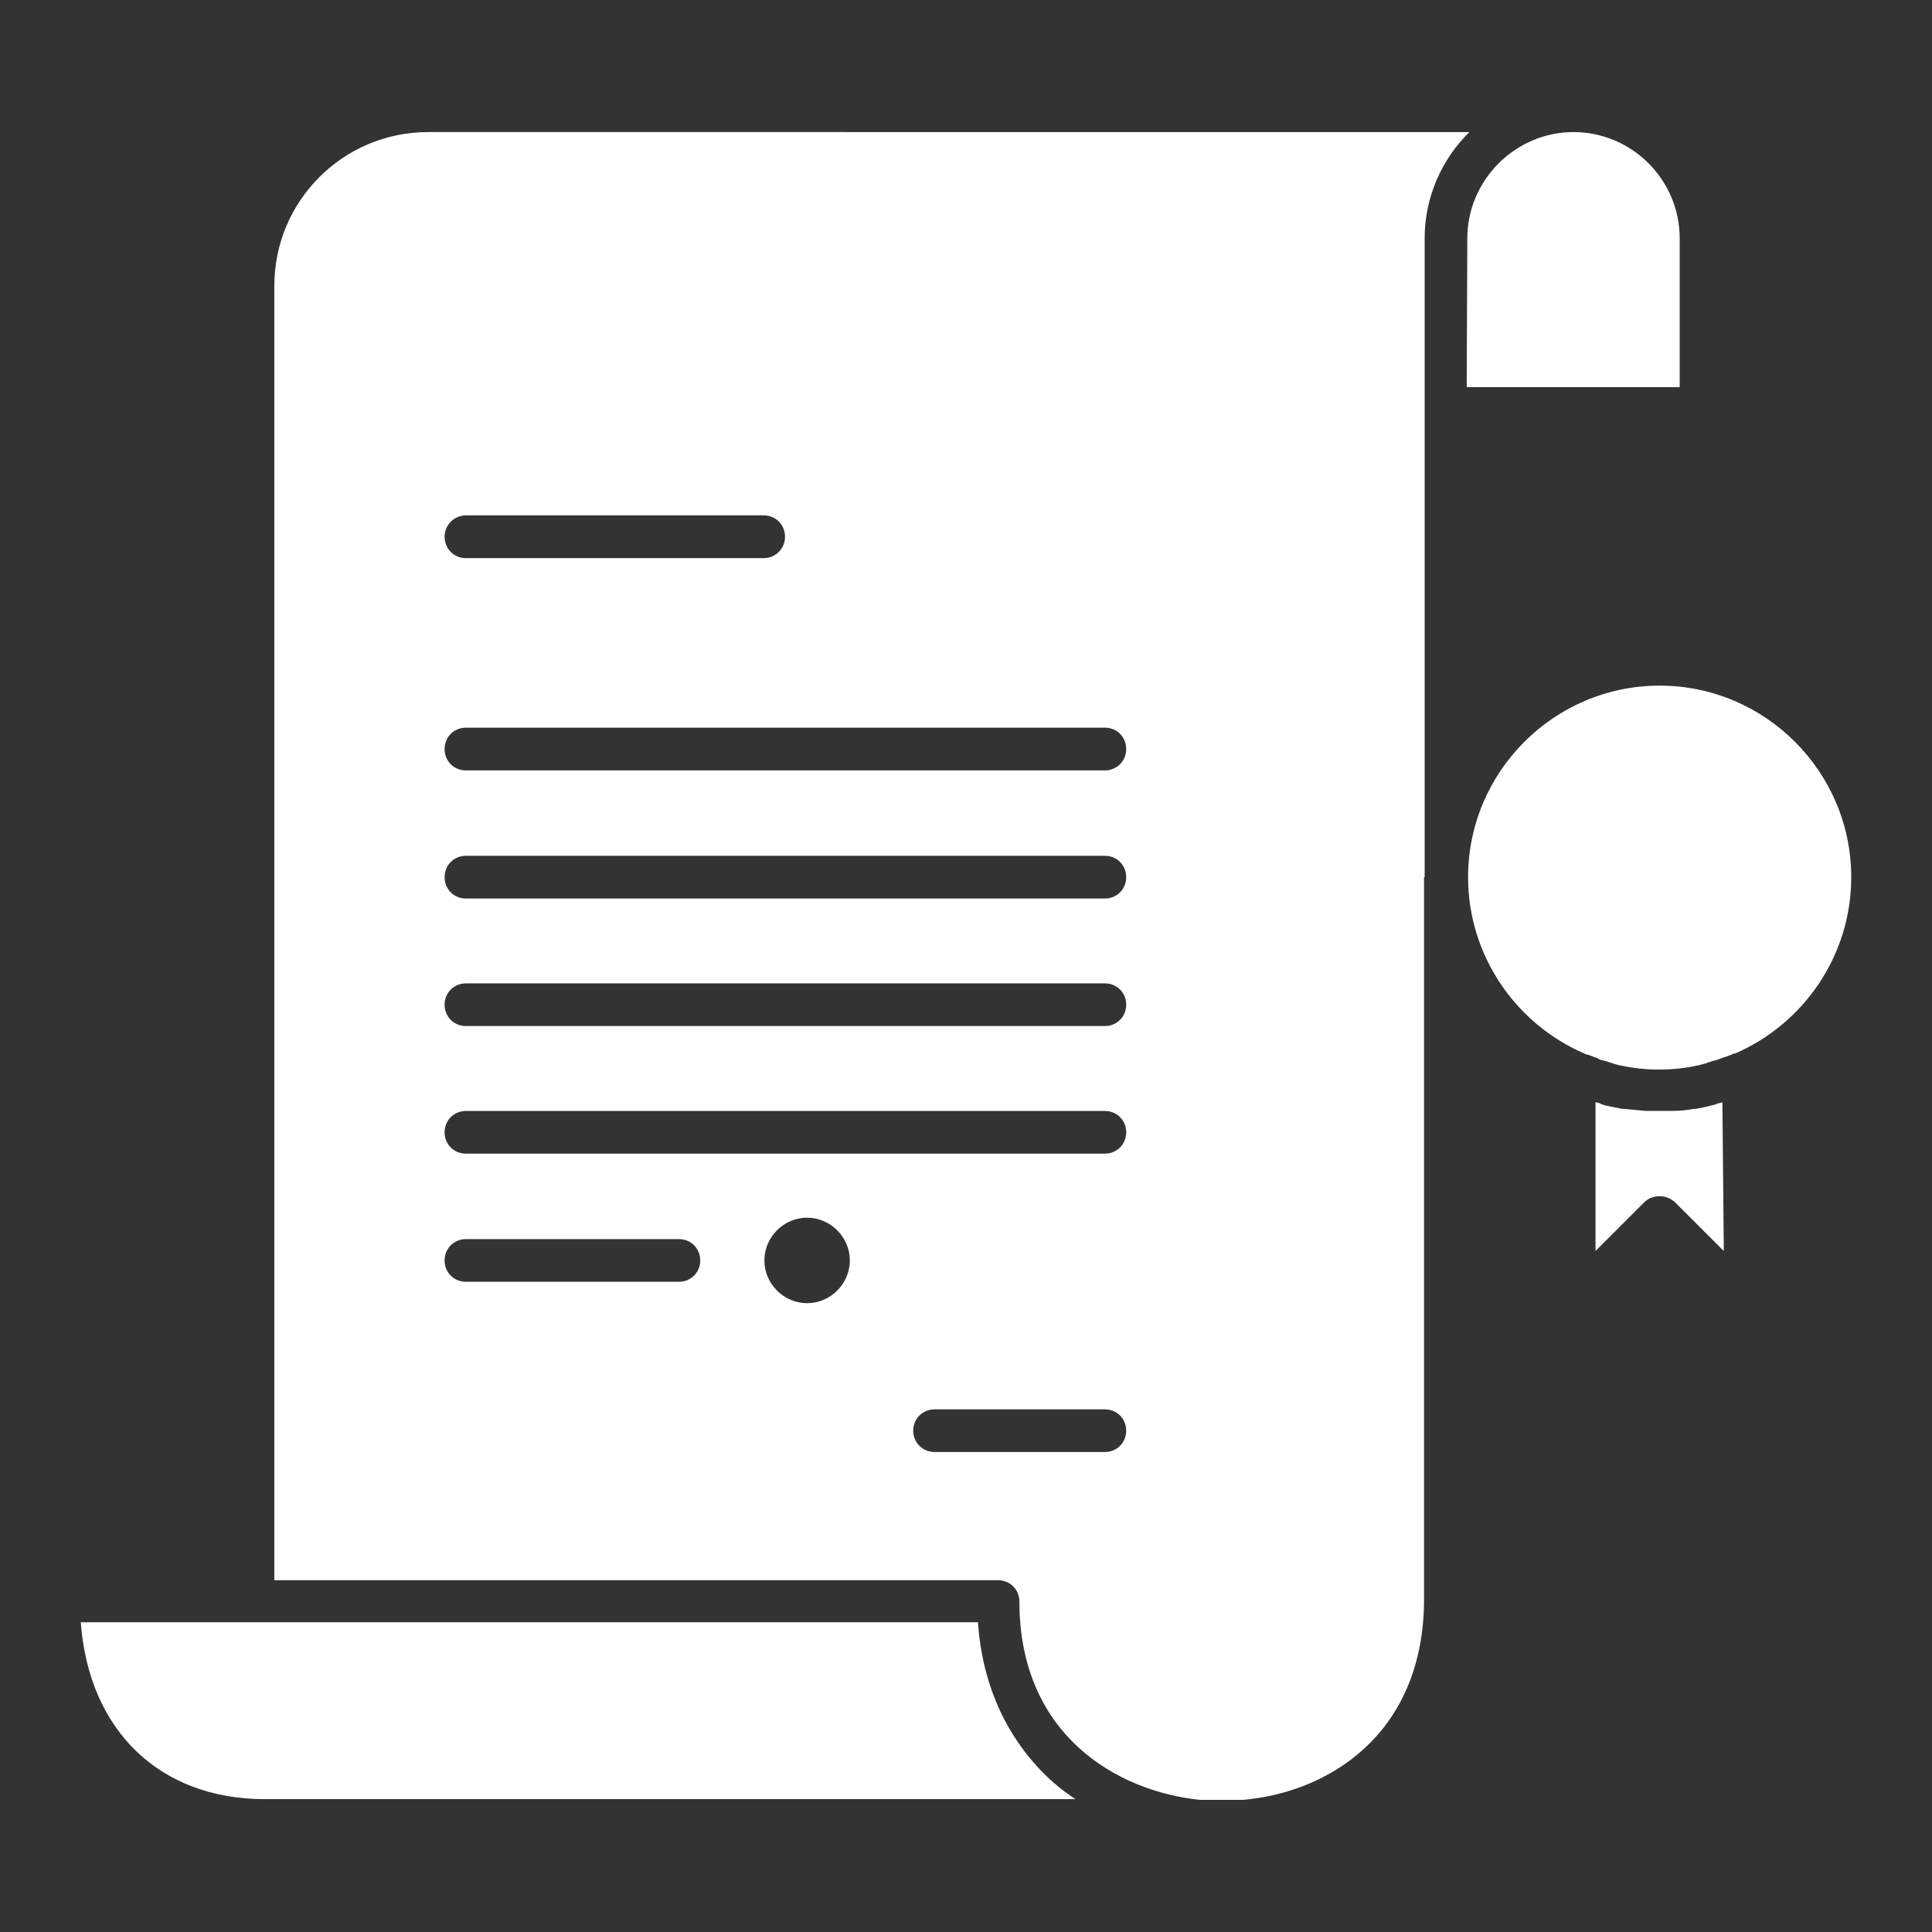
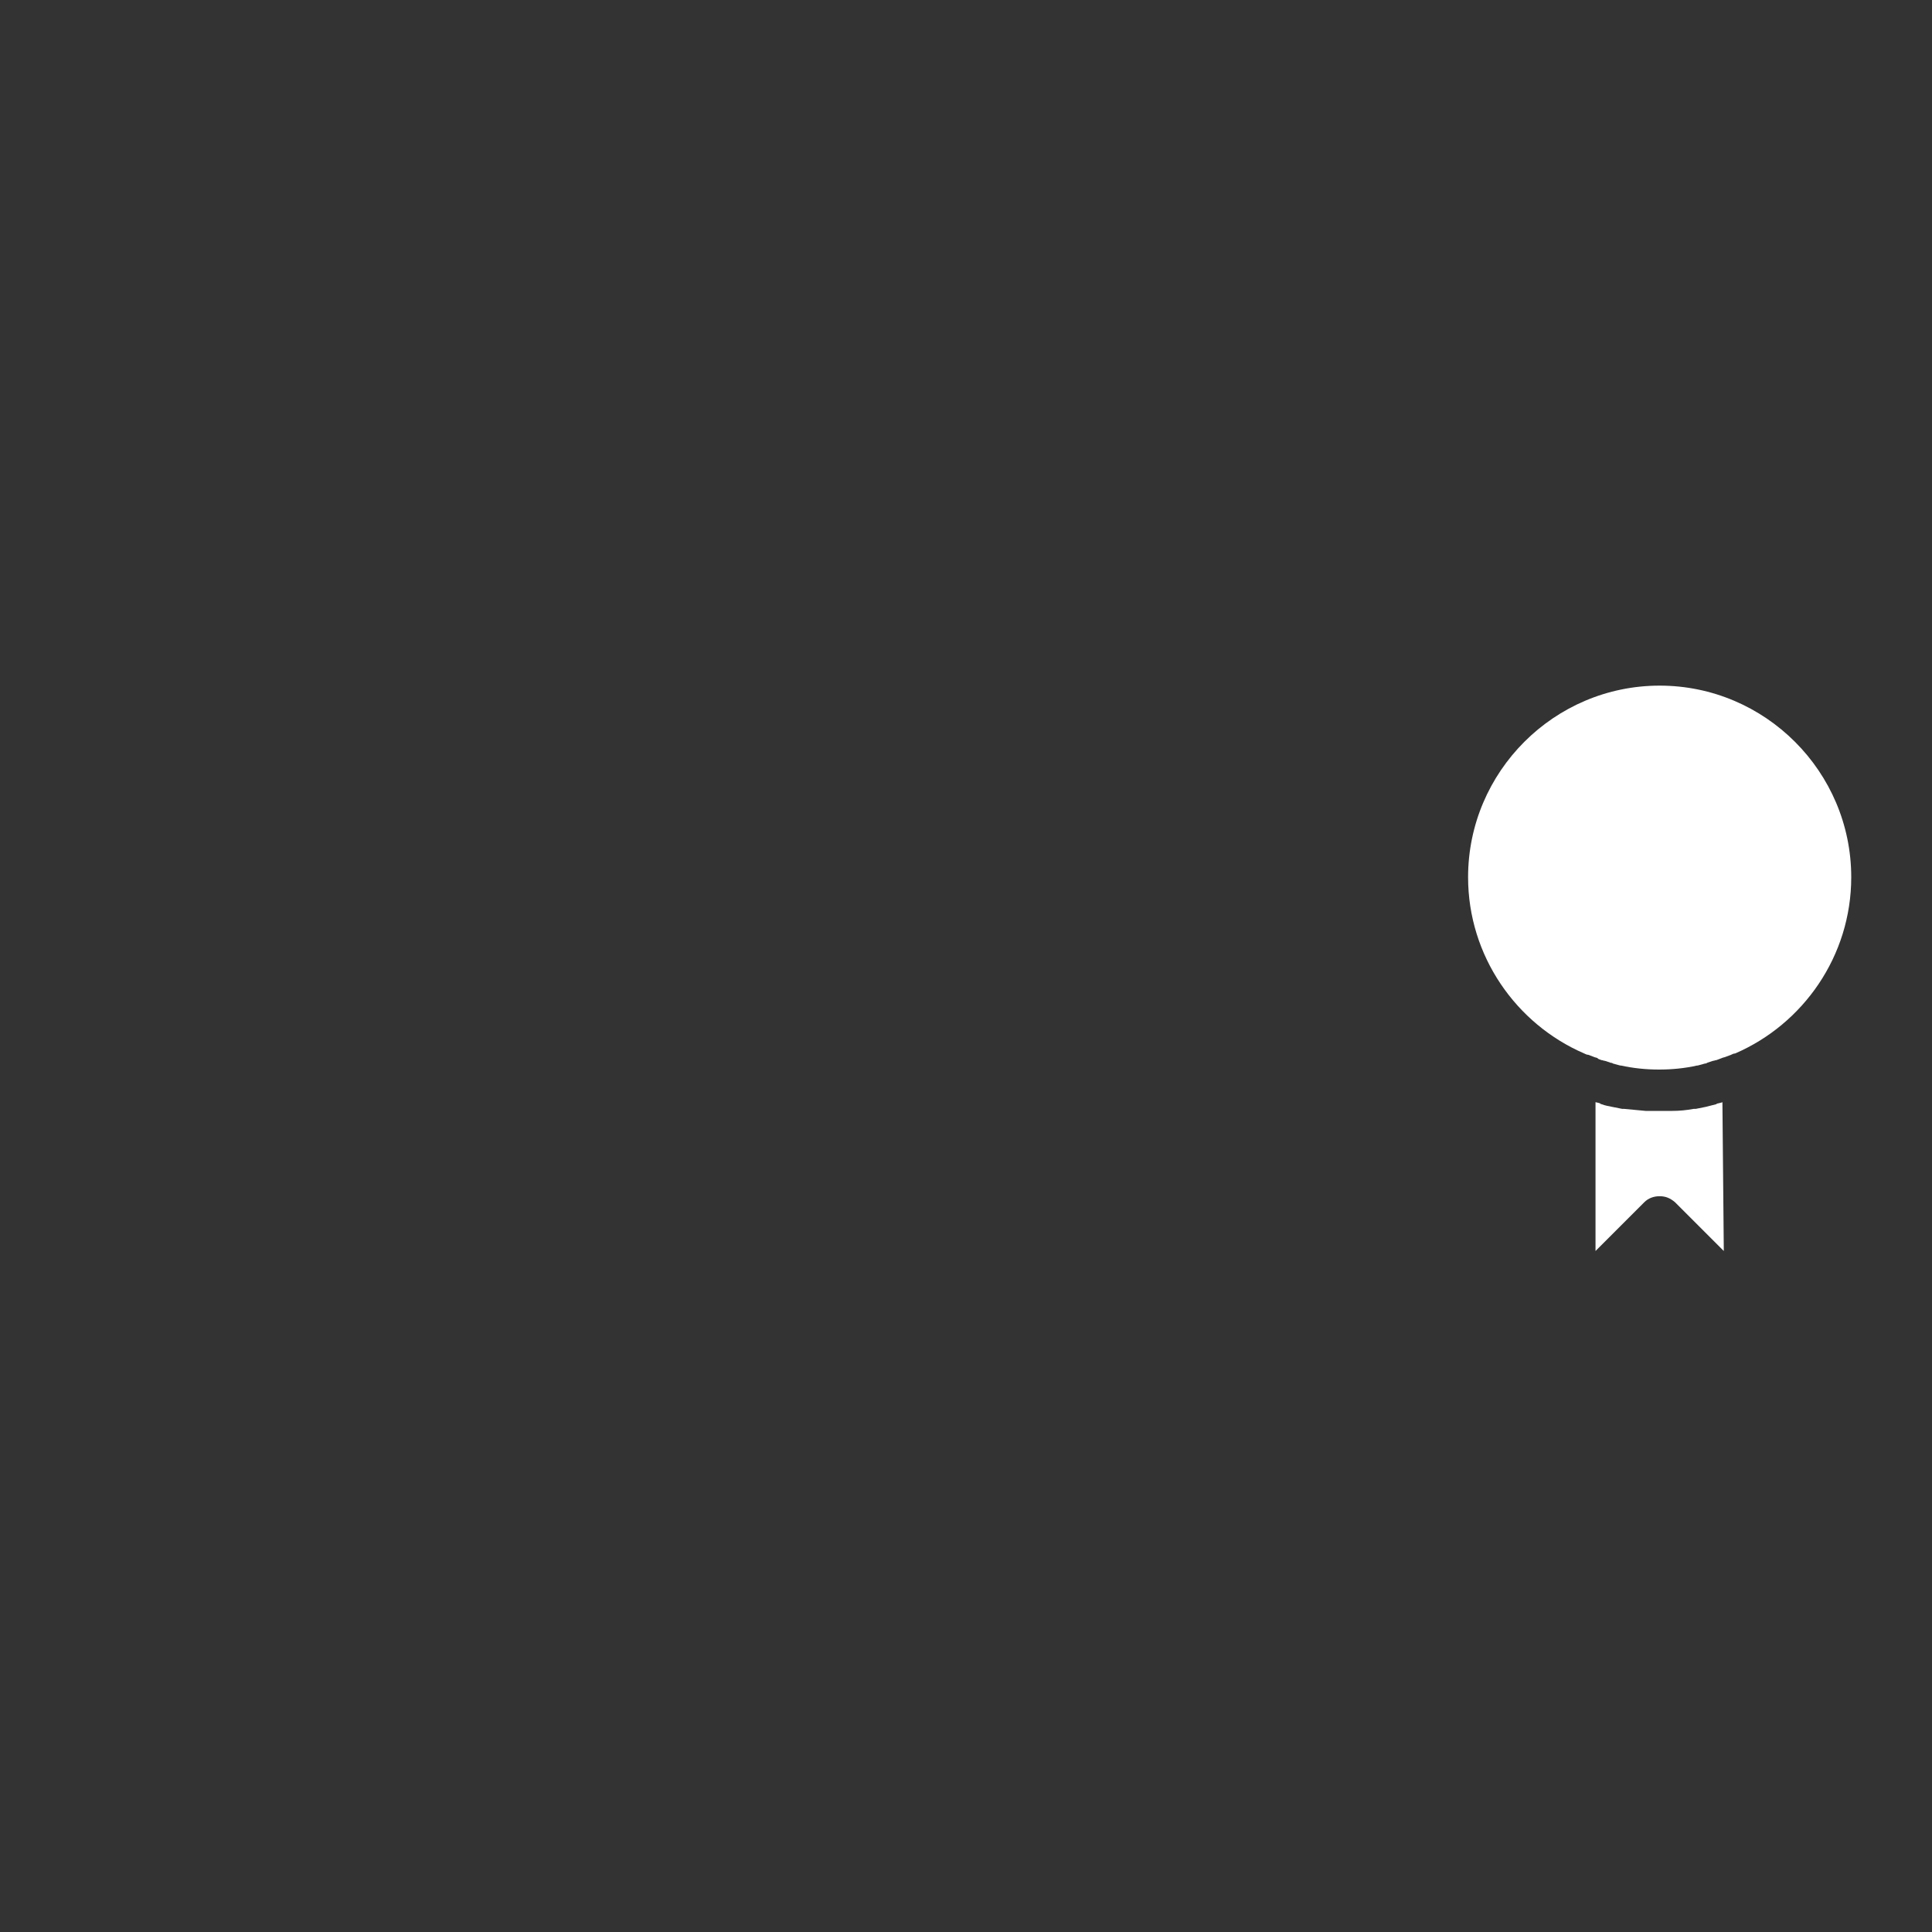
<svg xmlns="http://www.w3.org/2000/svg" version="1.1" id="Layer_1" x="0px" y="0px" viewBox="0 0 250 250" style="enable-background:new 0 0 250 250;" xml:space="preserve">
  <rect x="0" y="0" width="250" height="250" fill="#333333" stroke="none" />
  <style type="text/css">
	.st0{fill:#EA9A7D;}
	.st1{fill:#D87F67;}
	.st2{fill:#23242B;}
	.st3{fill:#31333E;}
	.st4{fill:#FFFFFF;}
	.st5{fill:#3B3B3B;}
</style>
  <g fill="#fff">
-     <path d="M126.55,209.92H10.45c1.04,13.99,10.19,22.89,23.84,22.89h104.88c-1.47-0.95-2.85-2.07-4.06-3.28   C130.1,224.52,127.07,217.78,126.55,209.92z" />
-     <path d="M184.35,113.51L184.35,113.51V52.86V30.83c0-5.36,2.25-10.28,5.79-13.74H55.37C44.4,17.1,35.5,26,35.5,36.97v167.51h93.65   c1.55,0,2.76,1.21,2.76,2.76c0,17.19,12.53,24.53,23.33,25.66h5.53c10.71-0.86,23.24-8.12,23.5-25.49v-93.91   C184.35,113.51,184.35,113.51,184.35,113.51z M60.29,66.69h38.53c1.56,0,2.76,1.21,2.76,2.76s-1.21,2.77-2.76,2.77H60.29   c-1.56,0-2.76-1.21-2.76-2.77S58.82,66.69,60.29,66.69z M87.85,165.86H60.29c-1.56,0-2.76-1.21-2.76-2.76s1.21-2.76,2.76-2.76   h27.56c1.56,0,2.76,1.21,2.76,2.76S89.41,165.86,87.85,165.86z M104.44,168.63c-3.02,0-5.53-2.51-5.53-5.53s2.5-5.53,5.53-5.53   c3.02,0,5.53,2.51,5.53,5.53S107.46,168.63,104.44,168.63z M142.97,187.89h-22.03c-1.55,0-2.77-1.21-2.77-2.76s1.21-2.76,2.77-2.76   h22.03c1.56,0,2.76,1.21,2.76,2.76S144.52,187.89,142.97,187.89z M142.97,149.28H60.29c-1.56,0-2.76-1.21-2.76-2.76   s1.21-2.76,2.76-2.76h82.68c1.56,0,2.76,1.21,2.76,2.76S144.52,149.28,142.97,149.28z M142.97,132.77H60.29   c-1.56,0-2.76-1.21-2.76-2.76s1.21-2.76,2.76-2.76h82.68c1.56,0,2.76,1.21,2.76,2.76S144.52,132.77,142.97,132.77z M142.97,116.27   H60.29c-1.56,0-2.76-1.21-2.76-2.76c0-1.56,1.21-2.77,2.76-2.77h82.68c1.56,0,2.76,1.21,2.76,2.77   C145.73,115.07,144.52,116.27,142.97,116.27z M142.97,99.69H60.29c-1.56,0-2.76-1.21-2.76-2.76c0-1.56,1.21-2.77,2.76-2.77h82.68   c1.56,0,2.76,1.21,2.76,2.77C145.73,98.48,144.52,99.69,142.97,99.69z" />
-     <path d="M189.79,50.1h27.56V30.83c0-7.6-6.22-13.74-13.74-13.74c-7.52,0-13.74,6.22-13.74,13.74L189.79,50.1L189.79,50.1z" />
    <path d="M207.24,137.18c0.17,0,0.26,0.09,0.43,0.09c0.26,0.09,0.52,0.17,0.78,0.26c0.09,0,0.17,0,0.26,0.09   c0.35,0.09,0.61,0.17,0.95,0.26h0.09c1.56,0.34,3.2,0.52,4.92,0.52s3.37-0.17,4.92-0.52h0.09c0.35-0.09,0.61-0.17,0.95-0.26   c0.09,0,0.17,0,0.26-0.09c0.26-0.09,0.52-0.17,0.78-0.26c0.17,0,0.26-0.09,0.43-0.09c0.26-0.09,0.43-0.17,0.69-0.26   c0.17-0.09,0.35-0.09,0.52-0.17c0.26-0.09,0.43-0.17,0.69-0.26c0.17-0.09,0.35-0.17,0.52-0.17c8.81-3.8,15.03-12.61,15.03-22.81   c0-13.65-11.14-24.79-24.79-24.79c-13.65,0-24.79,11.14-24.79,24.79c0,10.19,6.22,19.01,15.03,22.81c0.17,0.09,0.35,0.17,0.52,0.17   c0.26,0.09,0.43,0.17,0.69,0.26c0.17,0.09,0.34,0.09,0.52,0.17C206.72,137.01,206.98,137.09,207.24,137.18z" />
    <path d="M222.88,142.62c-0.17,0.09-0.35,0.09-0.61,0.17c-0.09,0-0.09,0-0.17,0.09c-0.43,0.09-0.95,0.26-1.38,0.35l0,0   c-0.43,0.09-0.86,0.17-1.3,0.26c-0.09,0-0.17,0-0.26,0c-0.95,0.17-1.81,0.26-2.76,0.26c-0.09,0-0.26,0-0.35,0   c-0.43,0-0.95,0-1.38,0s-0.95,0-1.38,0c-0.09,0-0.26,0-0.35,0c-0.95-0.09-1.9-0.17-2.76-0.26c-0.09,0-0.17,0-0.26,0   c-0.43-0.09-0.86-0.17-1.3-0.26l0,0c-0.43-0.09-0.95-0.17-1.38-0.35c-0.09,0-0.09,0-0.17-0.09c-0.17-0.09-0.35-0.09-0.61-0.17   v19.26l6.31-6.31c0.52-0.52,1.21-0.78,1.99-0.78c0.78,0,1.38,0.26,1.99,0.78l6.31,6.31L222.88,142.62L222.88,142.62z" />
  </g>
</svg>